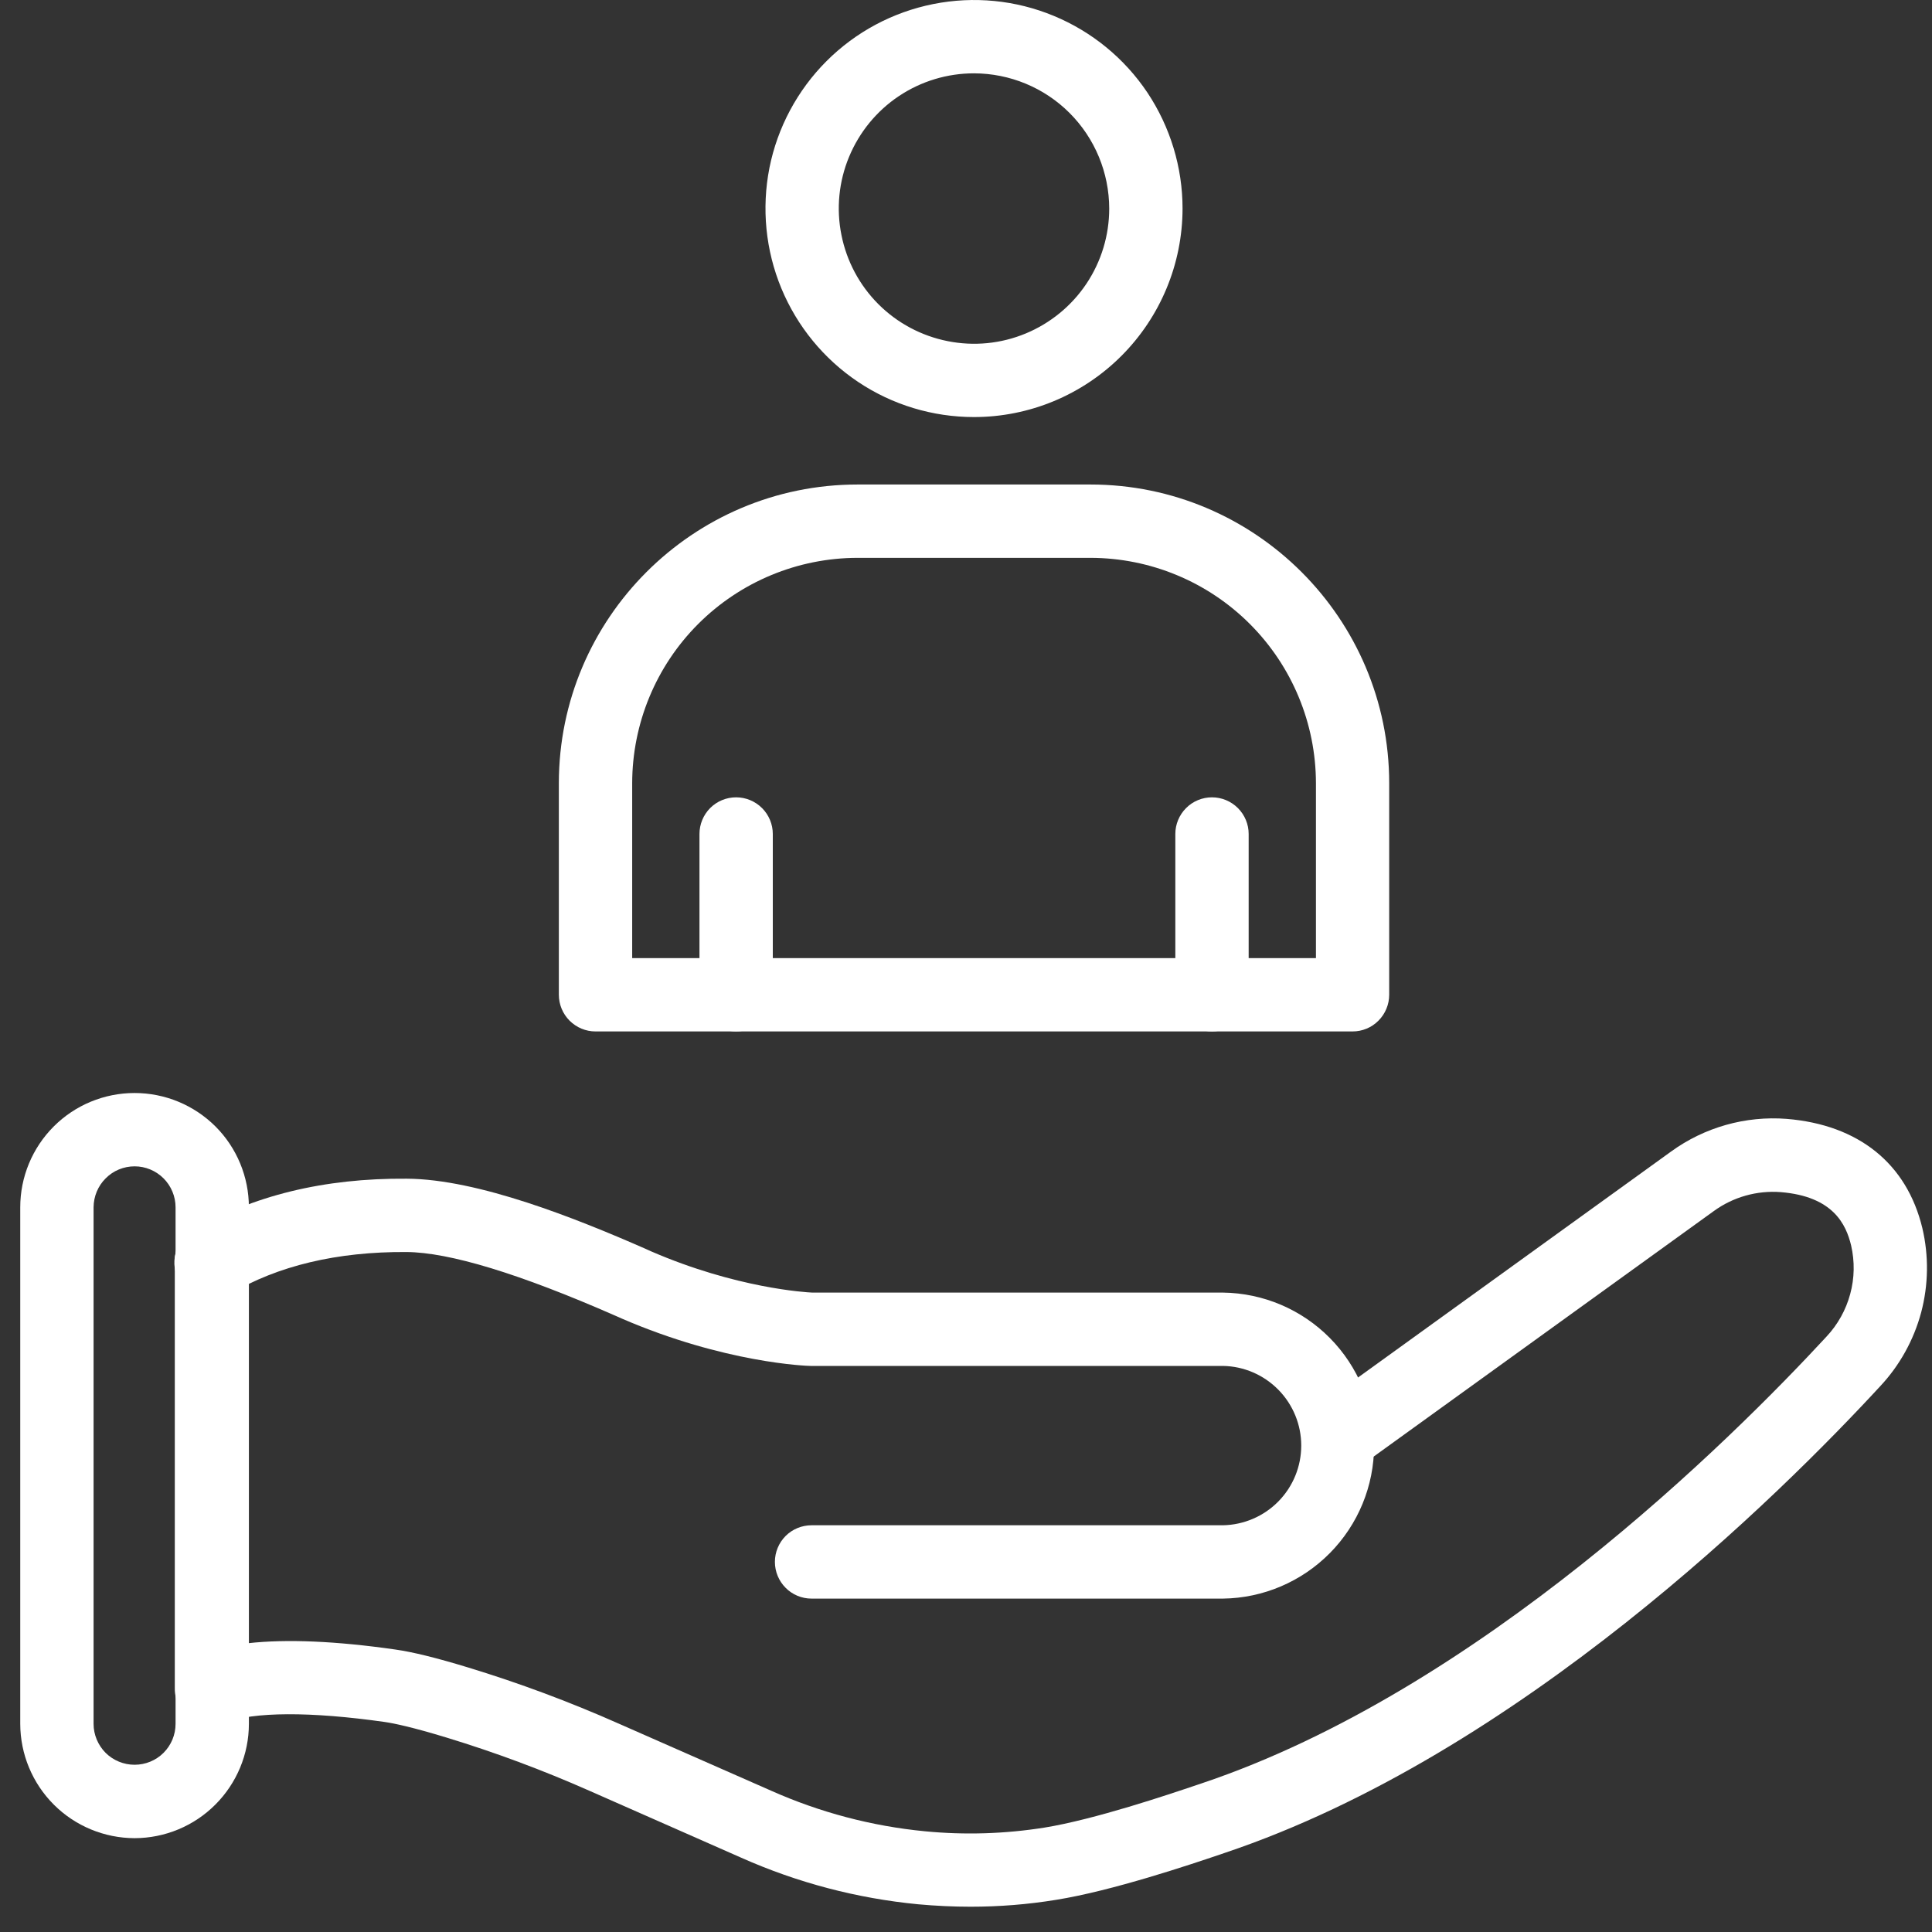
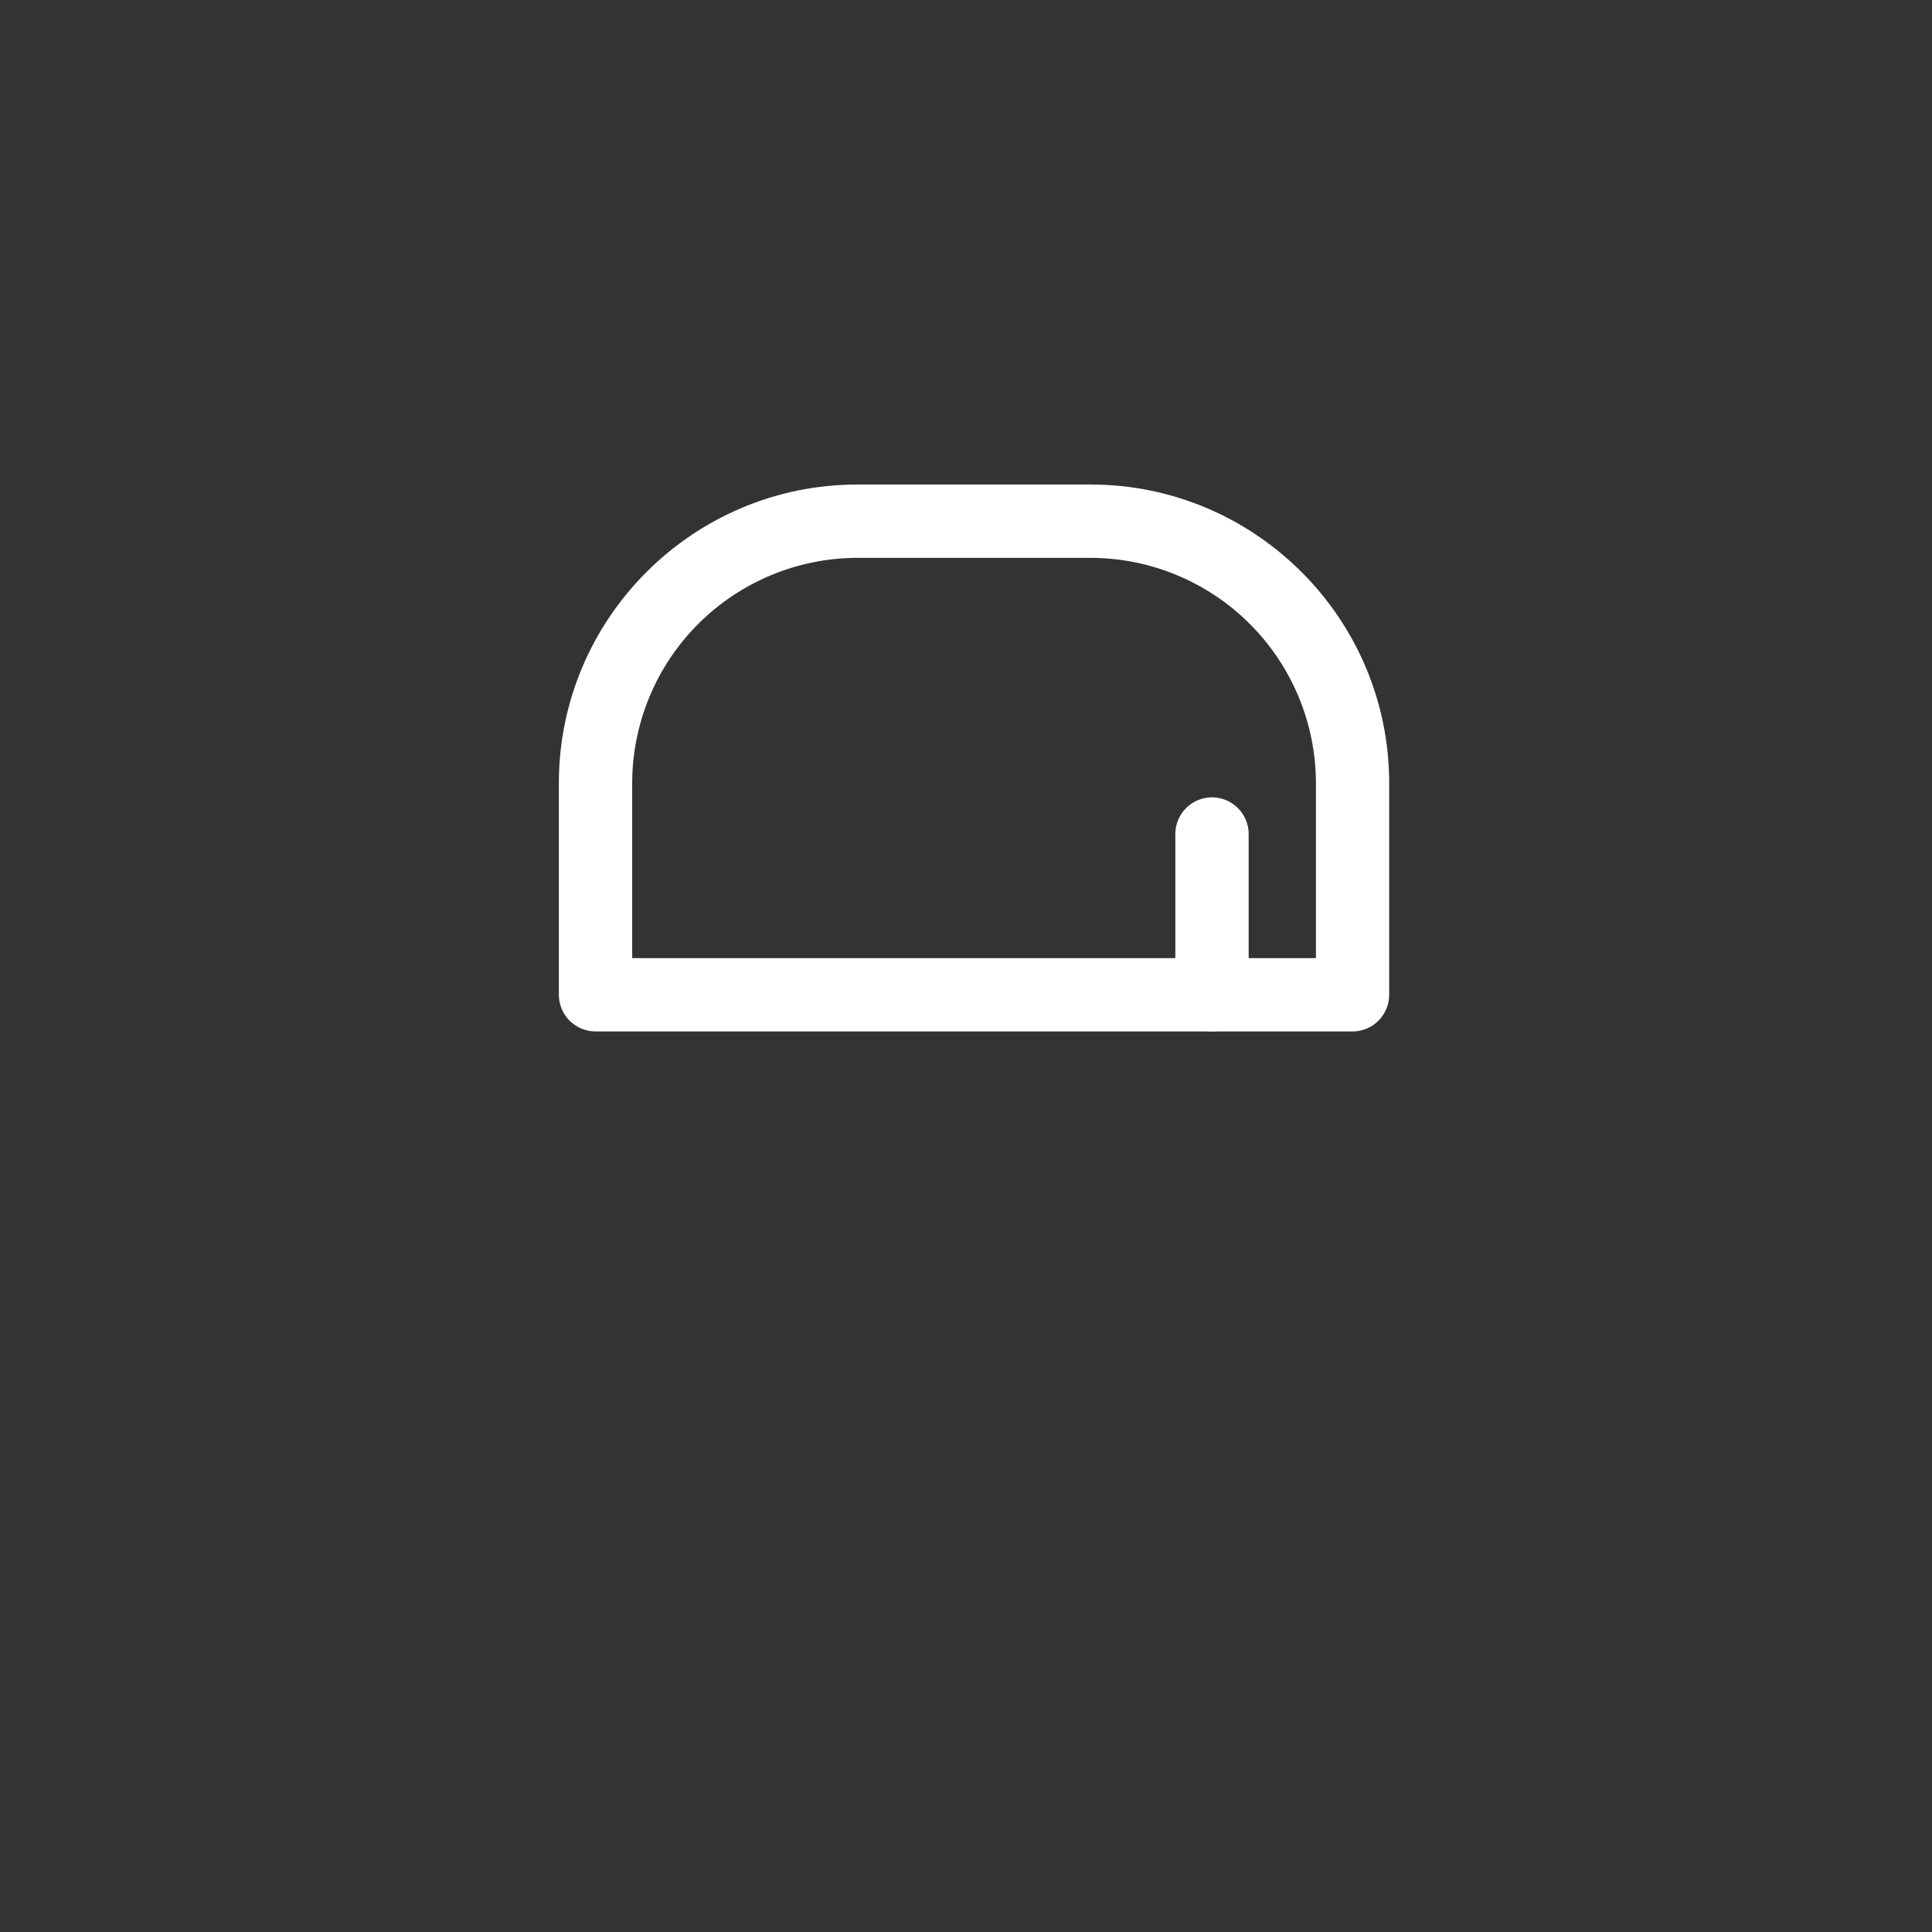
<svg xmlns="http://www.w3.org/2000/svg" width="23" height="23" viewBox="0 0 23 23" fill="none">
  <rect x="0" y="0" width="23" height="23" fill="#333333" stroke="none" />
-   <path d="M11.595 4.965C11.104 4.965 10.624 4.82 10.216 4.547C9.808 4.274 9.49 3.886 9.302 3.433C9.114 2.979 9.065 2.48 9.16 1.998C9.256 1.517 9.493 1.074 9.84 0.727C10.187 0.38 10.629 0.144 11.111 0.048C11.593 -0.048 12.092 0.001 12.545 0.189C12.999 0.377 13.387 0.695 13.66 1.103C13.932 1.512 14.078 1.992 14.078 2.483C14.077 3.141 13.815 3.772 13.35 4.237C12.884 4.703 12.254 4.965 11.595 4.965ZM11.595 0.873C11.277 0.873 10.966 0.967 10.701 1.144C10.436 1.321 10.23 1.573 10.108 1.867C9.986 2.161 9.954 2.485 10.017 2.797C10.079 3.109 10.232 3.396 10.457 3.621C10.682 3.846 10.969 3.999 11.281 4.061C11.594 4.124 11.917 4.092 12.211 3.97C12.505 3.848 12.757 3.642 12.934 3.377C13.111 3.112 13.205 2.801 13.205 2.483C13.204 2.056 13.035 1.647 12.733 1.345C12.431 1.043 12.022 0.874 11.595 0.873Z" fill="white" />
  <path d="M16.102 12.279H7.089C6.974 12.279 6.863 12.233 6.781 12.151C6.699 12.069 6.653 11.958 6.653 11.842V9.324C6.653 7.363 8.248 5.768 10.209 5.768H12.982C14.943 5.768 16.538 7.363 16.538 9.324V11.842C16.538 11.958 16.492 12.069 16.41 12.151C16.329 12.233 16.218 12.279 16.102 12.279ZM7.526 11.406H15.666V9.324C15.665 8.612 15.382 7.931 14.879 7.428C14.376 6.925 13.694 6.642 12.982 6.641H10.208C9.497 6.642 8.815 6.925 8.312 7.428C7.809 7.931 7.527 8.613 7.526 9.324V11.406Z" fill="white" />
  <path d="M14.428 12.279C14.313 12.279 14.201 12.233 14.12 12.151C14.038 12.069 13.992 11.958 13.992 11.842V9.928C13.992 9.813 14.038 9.702 14.12 9.62C14.201 9.538 14.313 9.492 14.428 9.492C14.544 9.492 14.655 9.538 14.737 9.62C14.819 9.702 14.865 9.813 14.865 9.928V11.842C14.865 11.958 14.819 12.069 14.737 12.151C14.655 12.233 14.544 12.279 14.428 12.279Z" fill="white" />
-   <path d="M8.763 12.279C8.647 12.279 8.536 12.233 8.454 12.151C8.373 12.069 8.327 11.958 8.327 11.842V9.928C8.327 9.813 8.373 9.702 8.454 9.62C8.536 9.538 8.647 9.492 8.763 9.492C8.879 9.492 8.99 9.538 9.072 9.62C9.154 9.702 9.2 9.813 9.2 9.928V11.842C9.2 11.958 9.154 12.069 9.072 12.151C8.99 12.233 8.879 12.279 8.763 12.279Z" fill="white" />
-   <path d="M14.559 19.031H9.661C9.545 19.031 9.434 18.985 9.353 18.903C9.271 18.821 9.225 18.71 9.225 18.594C9.225 18.478 9.271 18.367 9.353 18.285C9.434 18.204 9.545 18.158 9.661 18.158H14.559C14.807 18.153 15.044 18.052 15.219 17.874C15.393 17.697 15.491 17.458 15.491 17.209C15.491 16.961 15.393 16.722 15.219 16.545C15.044 16.367 14.807 16.265 14.559 16.261H9.649C9.608 16.261 8.627 16.227 7.402 15.697L7.325 15.663C6.186 15.163 5.349 14.908 4.837 14.905C4.013 14.9 3.306 15.068 2.739 15.405C2.69 15.435 2.635 15.454 2.578 15.463C2.521 15.472 2.463 15.469 2.407 15.455C2.351 15.441 2.299 15.416 2.252 15.382C2.206 15.348 2.167 15.304 2.137 15.255C2.108 15.205 2.088 15.15 2.08 15.093C2.072 15.036 2.075 14.978 2.09 14.922C2.104 14.866 2.13 14.814 2.165 14.768C2.2 14.722 2.243 14.683 2.293 14.654C2.999 14.235 3.856 14.024 4.843 14.032C5.695 14.037 6.868 14.509 7.676 14.863L7.749 14.896C8.769 15.338 9.6 15.385 9.67 15.388H14.559C15.038 15.394 15.495 15.588 15.832 15.929C16.169 16.27 16.358 16.73 16.358 17.209C16.358 17.689 16.169 18.148 15.832 18.489C15.495 18.83 15.038 19.025 14.559 19.031Z" fill="white" />
-   <path d="M11.554 22.699C11.347 22.699 11.139 22.689 10.93 22.67C10.203 22.6 9.492 22.413 8.825 22.116L7.013 21.317C6.461 21.073 5.895 20.862 5.318 20.686C4.908 20.561 4.691 20.516 4.582 20.5C3.697 20.374 3.019 20.377 2.672 20.509C2.606 20.534 2.535 20.543 2.464 20.534C2.394 20.526 2.327 20.5 2.269 20.46C2.21 20.42 2.163 20.366 2.13 20.303C2.097 20.24 2.08 20.171 2.081 20.1V15.003C2.081 14.887 2.127 14.776 2.208 14.694C2.29 14.613 2.401 14.567 2.517 14.567C2.633 14.567 2.744 14.613 2.826 14.694C2.908 14.776 2.954 14.887 2.954 15.003V19.562C3.413 19.511 3.999 19.536 4.705 19.637C4.912 19.666 5.196 19.736 5.573 19.851C6.183 20.037 6.782 20.26 7.365 20.519L9.178 21.317C9.759 21.576 10.378 21.74 11.012 21.801C11.486 21.847 11.964 21.832 12.435 21.757C13.033 21.66 13.913 21.363 14.244 21.251L14.301 21.232C17.611 20.122 20.609 17.14 21.744 15.912C21.878 15.769 21.975 15.595 22.026 15.406C22.078 15.216 22.081 15.017 22.037 14.826C21.977 14.578 21.825 14.243 21.2 14.192C20.916 14.17 20.633 14.25 20.403 14.417L16.197 17.453C16.151 17.488 16.098 17.513 16.042 17.527C15.985 17.541 15.927 17.544 15.87 17.535C15.812 17.527 15.757 17.507 15.708 17.477C15.658 17.446 15.616 17.407 15.582 17.36C15.548 17.313 15.523 17.259 15.51 17.203C15.497 17.146 15.495 17.088 15.505 17.031C15.515 16.974 15.536 16.919 15.567 16.87C15.598 16.821 15.639 16.779 15.686 16.746L19.892 13.71C20.291 13.42 20.779 13.282 21.27 13.32C22.126 13.39 22.7 13.852 22.885 14.62C22.963 14.951 22.958 15.296 22.871 15.624C22.783 15.952 22.616 16.254 22.384 16.502C21.204 17.782 18.079 20.885 14.578 22.059L14.523 22.078C14.173 22.196 13.243 22.51 12.573 22.617C12.236 22.672 11.896 22.699 11.554 22.699Z" fill="white" />
-   <path d="M1.603 21.883C1.242 21.882 0.896 21.739 0.641 21.484C0.385 21.228 0.242 20.883 0.241 20.522V14.373C0.241 14.011 0.385 13.665 0.64 13.41C0.895 13.155 1.241 13.012 1.602 13.012C1.963 13.012 2.309 13.155 2.565 13.41C2.82 13.665 2.963 14.011 2.963 14.373V20.522C2.963 20.882 2.819 21.228 2.564 21.483C2.309 21.739 1.963 21.882 1.603 21.883ZM1.603 13.885C1.473 13.885 1.349 13.936 1.258 14.028C1.166 14.119 1.115 14.243 1.114 14.373V20.522C1.114 20.651 1.166 20.775 1.257 20.867C1.349 20.958 1.473 21.009 1.602 21.009C1.732 21.009 1.856 20.958 1.947 20.867C2.039 20.775 2.09 20.651 2.09 20.522V14.373C2.09 14.243 2.038 14.119 1.947 14.028C1.856 13.937 1.732 13.885 1.603 13.885Z" fill="white" />
</svg>